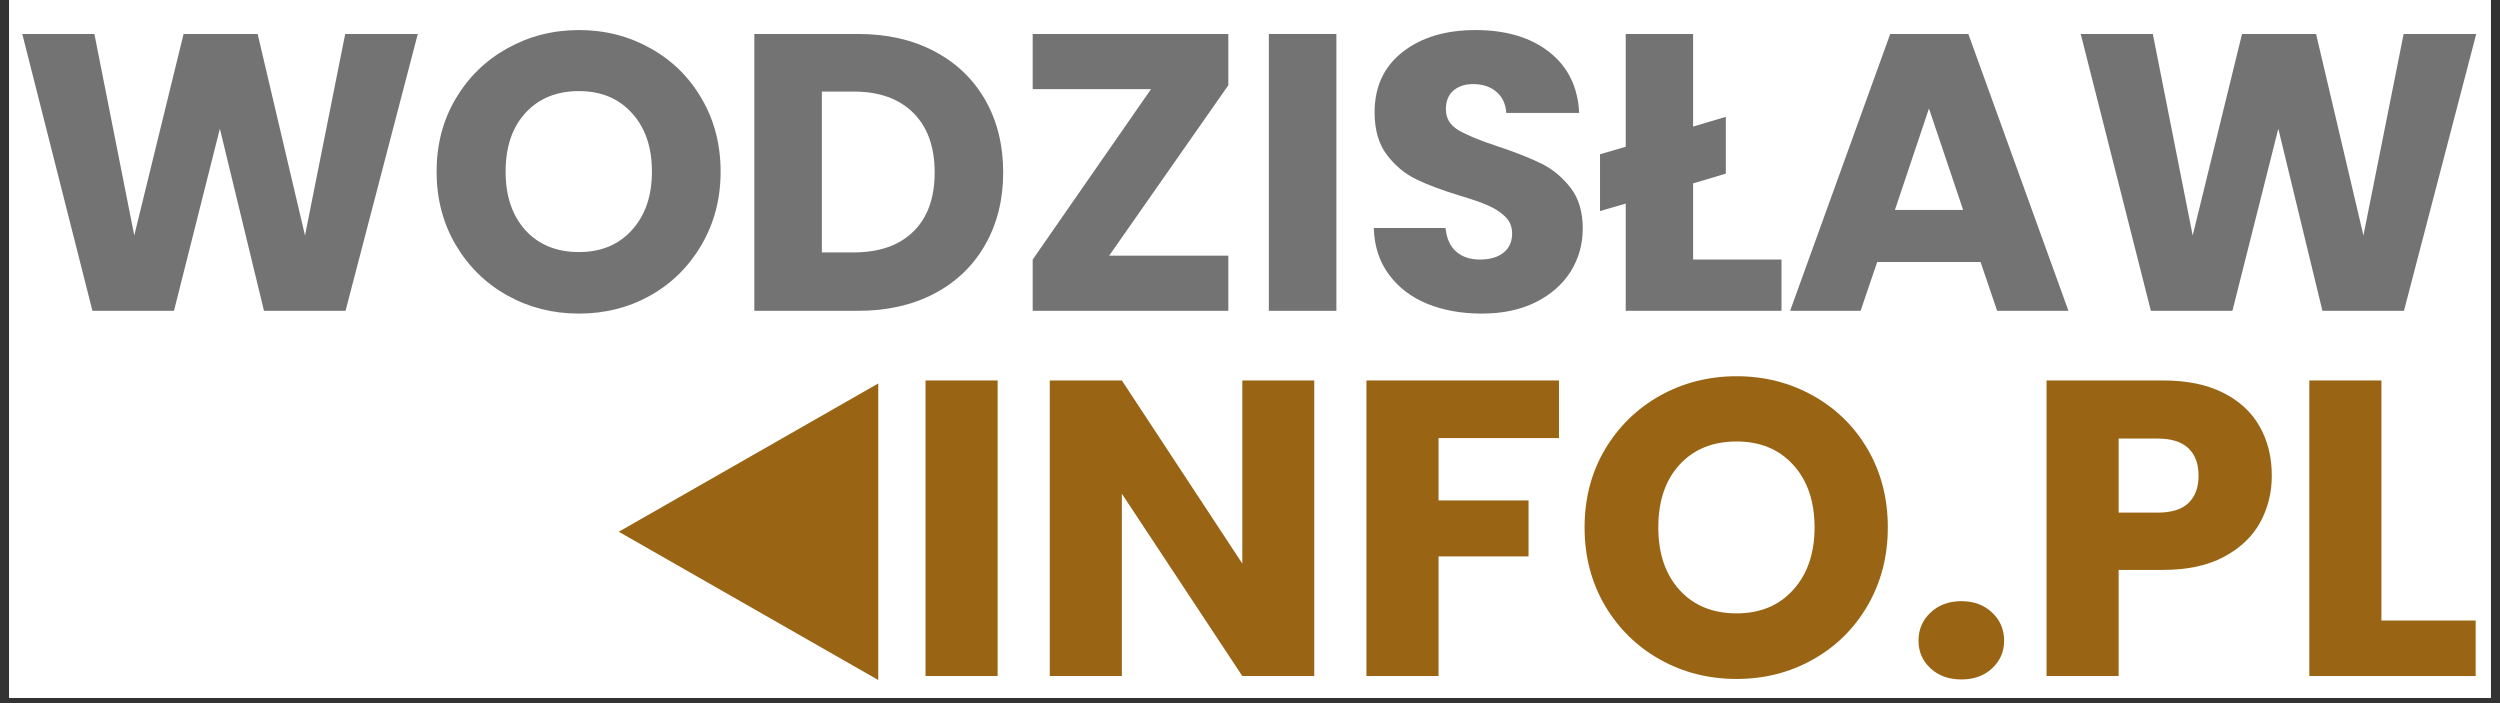
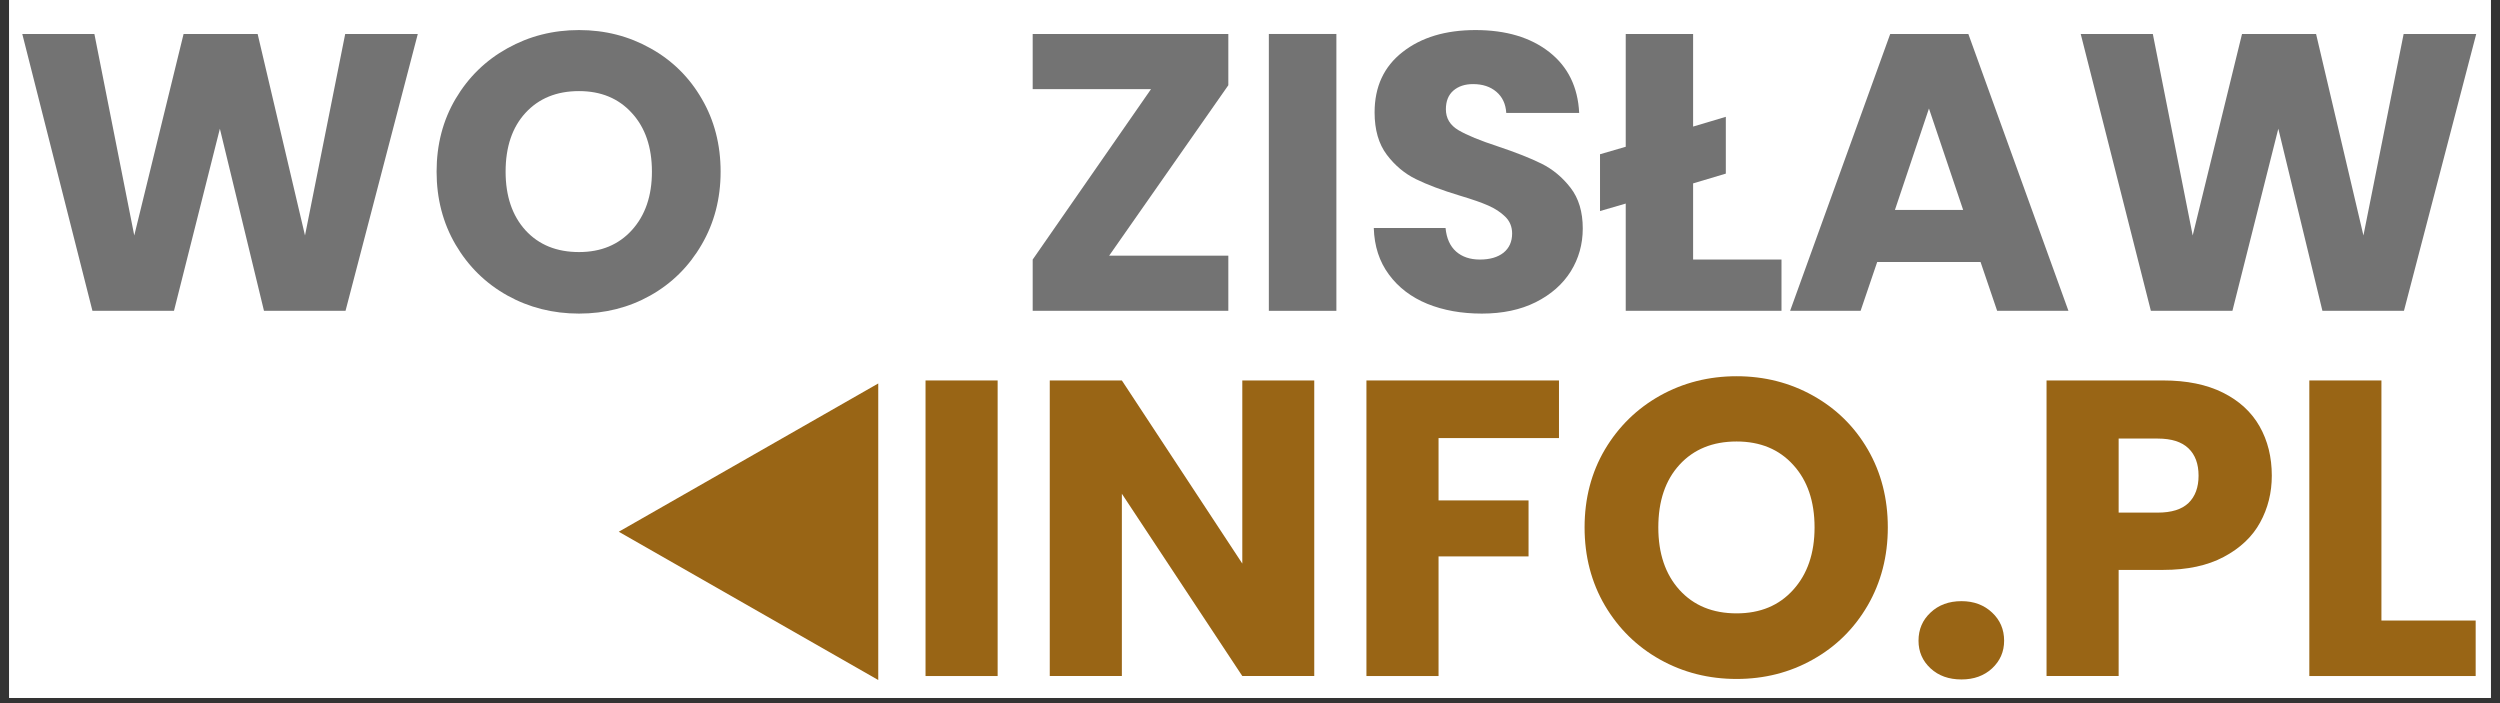
<svg xmlns="http://www.w3.org/2000/svg" width="320" zoomAndPan="magnify" viewBox="0 0 240 67.5" height="90" preserveAspectRatio="xMidYMid meet" version="1.0">
  <rect x="0" y="0" width="240" height="67.5" fill="#333333" stroke="none" />
  <defs>
    <g />
    <clipPath id="2f0f2b5b45">
      <path d="M 0.883 0 L 239.117 0 L 239.117 67.004 L 0.883 67.004 Z M 0.883 0 " clip-rule="nonzero" />
    </clipPath>
    <clipPath id="27d2e1d4c1">
      <path d="M 59.402 36.812 L 84.312 36.812 L 84.312 65.32 L 59.402 65.32 Z M 59.402 36.812 " clip-rule="nonzero" />
    </clipPath>
    <clipPath id="9617879d98">
      <path d="M 59.402 51.047 L 84.312 65.281 L 84.312 36.812 Z M 59.402 51.047 " clip-rule="nonzero" />
    </clipPath>
  </defs>
  <g clip-path="url(#2f0f2b5b45)">
    <path fill="#ffffff" d="M 0.883 0 L 239.117 0 L 239.117 67.004 L 0.883 67.004 Z M 0.883 0 " fill-opacity="1" fill-rule="nonzero" />
    <path fill="#ffffff" d="M 0.883 0 L 239.117 0 L 239.117 67.004 L 0.883 67.004 Z M 0.883 0 " fill-opacity="1" fill-rule="nonzero" />
  </g>
  <g fill="#737373" fill-opacity="1">
    <g transform="translate(1.186, 29.839)">
      <g>
        <path d="M 38.922 -26.578 L 31.984 0 L 24.156 0 L 19.922 -17.484 L 15.516 0 L 7.688 0 L 0.953 -26.578 L 7.875 -26.578 L 11.703 -7.234 L 16.438 -26.578 L 23.547 -26.578 L 28.094 -7.234 L 31.953 -26.578 Z M 38.922 -26.578 " />
      </g>
    </g>
  </g>
  <g fill="#737373" fill-opacity="1">
    <g transform="translate(40.663, 29.839)">
      <g>
        <path d="M 14.922 0.266 C 12.422 0.266 10.129 -0.312 8.047 -1.469 C 5.961 -2.633 4.305 -4.258 3.078 -6.344 C 1.859 -8.426 1.25 -10.766 1.25 -13.359 C 1.25 -15.961 1.859 -18.297 3.078 -20.359 C 4.305 -22.43 5.961 -24.047 8.047 -25.203 C 10.129 -26.367 12.422 -26.953 14.922 -26.953 C 17.422 -26.953 19.707 -26.367 21.781 -25.203 C 23.863 -24.047 25.504 -22.43 26.703 -20.359 C 27.91 -18.297 28.516 -15.961 28.516 -13.359 C 28.516 -10.766 27.906 -8.426 26.688 -6.344 C 25.477 -4.258 23.836 -2.633 21.766 -1.469 C 19.703 -0.312 17.422 0.266 14.922 0.266 Z M 14.922 -5.641 C 17.035 -5.641 18.727 -6.344 20 -7.75 C 21.281 -9.164 21.922 -11.035 21.922 -13.359 C 21.922 -15.711 21.281 -17.586 20 -18.984 C 18.727 -20.391 17.035 -21.094 14.922 -21.094 C 12.773 -21.094 11.062 -20.395 9.781 -19 C 8.508 -17.613 7.875 -15.734 7.875 -13.359 C 7.875 -11.016 8.508 -9.141 9.781 -7.734 C 11.062 -6.336 12.773 -5.641 14.922 -5.641 Z M 14.922 -5.641 " />
      </g>
    </g>
  </g>
  <g fill="#737373" fill-opacity="1">
    <g transform="translate(70.072, 29.839)">
      <g>
-         <path d="M 12.297 -26.578 C 15.098 -26.578 17.547 -26.02 19.641 -24.906 C 21.742 -23.801 23.367 -22.242 24.516 -20.234 C 25.66 -18.223 26.234 -15.906 26.234 -13.281 C 26.234 -10.688 25.66 -8.379 24.516 -6.359 C 23.367 -4.336 21.738 -2.77 19.625 -1.656 C 17.52 -0.551 15.078 0 12.297 0 L 2.344 0 L 2.344 -26.578 Z M 11.891 -5.609 C 14.336 -5.609 16.242 -6.273 17.609 -7.609 C 18.973 -8.941 19.656 -10.832 19.656 -13.281 C 19.656 -15.738 18.973 -17.645 17.609 -19 C 16.242 -20.363 14.336 -21.047 11.891 -21.047 L 8.828 -21.047 L 8.828 -5.609 Z M 11.891 -5.609 " />
-       </g>
+         </g>
    </g>
  </g>
  <g fill="#737373" fill-opacity="1">
    <g transform="translate(97.247, 29.839)">
      <g>
        <path d="M 9.234 -5.297 L 20.672 -5.297 L 20.672 0 L 1.891 0 L 1.891 -4.922 L 13.25 -21.281 L 1.891 -21.281 L 1.891 -26.578 L 20.672 -26.578 L 20.672 -21.656 Z M 9.234 -5.297 " />
      </g>
    </g>
  </g>
  <g fill="#737373" fill-opacity="1">
    <g transform="translate(119.465, 29.839)">
      <g>
        <path d="M 8.828 -26.578 L 8.828 0 L 2.344 0 L 2.344 -26.578 Z M 8.828 -26.578 " />
      </g>
    </g>
  </g>
  <g fill="#737373" fill-opacity="1">
    <g transform="translate(130.289, 29.839)">
      <g>
        <path d="M 11.969 0.266 C 10.02 0.266 8.273 -0.047 6.734 -0.672 C 5.191 -1.305 3.961 -2.242 3.047 -3.484 C 2.129 -4.723 1.645 -6.211 1.594 -7.953 L 8.484 -7.953 C 8.578 -6.961 8.914 -6.207 9.5 -5.688 C 10.082 -5.176 10.844 -4.922 11.781 -4.922 C 12.738 -4.922 13.492 -5.141 14.047 -5.578 C 14.598 -6.023 14.875 -6.641 14.875 -7.422 C 14.875 -8.078 14.648 -8.617 14.203 -9.047 C 13.766 -9.473 13.223 -9.828 12.578 -10.109 C 11.941 -10.391 11.031 -10.707 9.844 -11.062 C 8.125 -11.582 6.723 -12.109 5.641 -12.641 C 4.555 -13.172 3.625 -13.953 2.844 -14.984 C 2.062 -16.023 1.672 -17.379 1.672 -19.047 C 1.672 -21.516 2.566 -23.445 4.359 -24.844 C 6.148 -26.25 8.484 -26.953 11.359 -26.953 C 14.285 -26.953 16.645 -26.25 18.438 -24.844 C 20.227 -23.445 21.188 -21.5 21.312 -19 L 14.312 -19 C 14.258 -19.863 13.941 -20.539 13.359 -21.031 C 12.785 -21.52 12.039 -21.766 11.125 -21.766 C 10.344 -21.766 9.711 -21.555 9.234 -21.141 C 8.754 -20.723 8.516 -20.125 8.516 -19.344 C 8.516 -18.488 8.914 -17.82 9.719 -17.344 C 10.531 -16.863 11.797 -16.344 13.516 -15.781 C 15.234 -15.207 16.629 -14.656 17.703 -14.125 C 18.773 -13.594 19.703 -12.82 20.484 -11.812 C 21.266 -10.801 21.656 -9.5 21.656 -7.906 C 21.656 -6.395 21.27 -5.02 20.5 -3.781 C 19.727 -2.551 18.609 -1.566 17.141 -0.828 C 15.68 -0.098 13.957 0.266 11.969 0.266 Z M 11.969 0.266 " />
      </g>
    </g>
  </g>
  <g fill="#737373" fill-opacity="1">
    <g transform="translate(153.226, 29.839)">
      <g>
        <path d="M 17.797 -4.922 L 17.797 0 L 2.844 0 L 2.844 -10.297 L 0.375 -9.578 L 0.375 -15.031 L 2.844 -15.75 L 2.844 -26.578 L 9.312 -26.578 L 9.312 -17.688 L 12.453 -18.625 L 12.453 -13.172 L 9.312 -12.234 L 9.312 -4.922 Z M 17.797 -4.922 " />
      </g>
    </g>
  </g>
  <g fill="#737373" fill-opacity="1">
    <g transform="translate(171.242, 29.839)">
      <g>
        <path d="M 18.891 -4.688 L 8.969 -4.688 L 7.375 0 L 0.609 0 L 10.219 -26.578 L 17.719 -26.578 L 27.328 0 L 20.484 0 Z M 17.219 -9.688 L 13.938 -19.422 L 10.672 -9.688 Z M 17.219 -9.688 " />
      </g>
    </g>
  </g>
  <g fill="#737373" fill-opacity="1">
    <g transform="translate(198.796, 29.839)">
      <g>
        <path d="M 38.922 -26.578 L 31.984 0 L 24.156 0 L 19.922 -17.484 L 15.516 0 L 7.688 0 L 0.953 -26.578 L 7.875 -26.578 L 11.703 -7.234 L 16.438 -26.578 L 23.547 -26.578 L 28.094 -7.234 L 31.953 -26.578 Z M 38.922 -26.578 " />
      </g>
    </g>
  </g>
  <g fill="#996515" fill-opacity="1">
    <g transform="translate(86.351, 64.899)">
      <g>
        <path d="M 9.422 -28.375 L 9.422 0 L 2.5 0 L 2.5 -28.375 Z M 9.422 -28.375 " />
      </g>
    </g>
  </g>
  <g fill="#996515" fill-opacity="1">
    <g transform="translate(98.277, 64.899)">
      <g>
        <path d="M 27.891 0 L 20.984 0 L 9.422 -17.5 L 9.422 0 L 2.5 0 L 2.5 -28.375 L 9.422 -28.375 L 20.984 -10.797 L 20.984 -28.375 L 27.891 -28.375 Z M 27.891 0 " />
      </g>
    </g>
  </g>
  <g fill="#996515" fill-opacity="1">
    <g transform="translate(128.678, 64.899)">
      <g>
        <path d="M 20.984 -28.375 L 20.984 -22.844 L 9.422 -22.844 L 9.422 -16.859 L 18.062 -16.859 L 18.062 -11.484 L 9.422 -11.484 L 9.422 0 L 2.5 0 L 2.5 -28.375 Z M 20.984 -28.375 " />
      </g>
    </g>
  </g>
  <g fill="#996515" fill-opacity="1">
    <g transform="translate(150.792, 64.899)">
      <g>
        <path d="M 15.922 0.281 C 13.254 0.281 10.805 -0.336 8.578 -1.578 C 6.359 -2.816 4.594 -4.547 3.281 -6.766 C 1.977 -8.992 1.328 -11.492 1.328 -14.266 C 1.328 -17.047 1.977 -19.539 3.281 -21.75 C 4.594 -23.957 6.359 -25.68 8.578 -26.922 C 10.805 -28.16 13.254 -28.781 15.922 -28.781 C 18.586 -28.781 21.031 -28.16 23.25 -26.922 C 25.477 -25.68 27.234 -23.957 28.516 -21.75 C 29.797 -19.539 30.438 -17.047 30.438 -14.266 C 30.438 -11.492 29.789 -8.992 28.5 -6.766 C 27.207 -4.547 25.453 -2.816 23.234 -1.578 C 21.023 -0.336 18.586 0.281 15.922 0.281 Z M 15.922 -6.016 C 18.191 -6.016 20.004 -6.77 21.359 -8.281 C 22.723 -9.789 23.406 -11.785 23.406 -14.266 C 23.406 -16.773 22.723 -18.773 21.359 -20.266 C 20.004 -21.766 18.191 -22.516 15.922 -22.516 C 13.629 -22.516 11.801 -21.77 10.438 -20.281 C 9.082 -18.801 8.406 -16.797 8.406 -14.266 C 8.406 -11.766 9.082 -9.766 10.438 -8.266 C 11.801 -6.766 13.629 -6.016 15.922 -6.016 Z M 15.922 -6.016 " />
      </g>
    </g>
  </g>
  <g fill="#996515" fill-opacity="1">
    <g transform="translate(182.568, 64.899)">
      <g>
        <path d="M 5.734 0.328 C 4.523 0.328 3.535 -0.023 2.766 -0.734 C 1.992 -1.453 1.609 -2.336 1.609 -3.391 C 1.609 -4.473 1.992 -5.375 2.766 -6.094 C 3.535 -6.82 4.523 -7.188 5.734 -7.188 C 6.922 -7.188 7.898 -6.82 8.672 -6.094 C 9.441 -5.375 9.828 -4.473 9.828 -3.391 C 9.828 -2.336 9.441 -1.453 8.672 -0.734 C 7.898 -0.023 6.922 0.328 5.734 0.328 Z M 5.734 0.328 " />
      </g>
    </g>
  </g>
  <g fill="#996515" fill-opacity="1">
    <g transform="translate(193.968, 64.899)">
      <g>
        <path d="M 24.125 -19.234 C 24.125 -17.598 23.75 -16.098 23 -14.734 C 22.25 -13.367 21.086 -12.27 19.516 -11.438 C 17.953 -10.602 16.016 -10.188 13.703 -10.188 L 9.422 -10.188 L 9.422 0 L 2.5 0 L 2.5 -28.375 L 13.703 -28.375 C 15.961 -28.375 17.875 -27.984 19.438 -27.203 C 21 -26.422 22.172 -25.344 22.953 -23.969 C 23.734 -22.594 24.125 -21.016 24.125 -19.234 Z M 13.172 -15.688 C 14.492 -15.688 15.477 -15.992 16.125 -16.609 C 16.77 -17.234 17.094 -18.109 17.094 -19.234 C 17.094 -20.367 16.77 -21.242 16.125 -21.859 C 15.477 -22.484 14.492 -22.797 13.172 -22.797 L 9.422 -22.797 L 9.422 -15.688 Z M 13.172 -15.688 " />
      </g>
    </g>
  </g>
  <g fill="#996515" fill-opacity="1">
    <g transform="translate(219.195, 64.899)">
      <g>
        <path d="M 9.422 -5.328 L 18.469 -5.328 L 18.469 0 L 2.5 0 L 2.5 -28.375 L 9.422 -28.375 Z M 9.422 -5.328 " />
      </g>
    </g>
  </g>
  <g clip-path="url(#27d2e1d4c1)">
    <g clip-path="url(#9617879d98)">
      <path fill="#996515" d="M 84.312 36.812 L 84.312 65.32 L 59.402 65.32 L 59.402 36.812 Z M 84.312 36.812 " fill-opacity="1" fill-rule="nonzero" />
    </g>
  </g>
</svg>